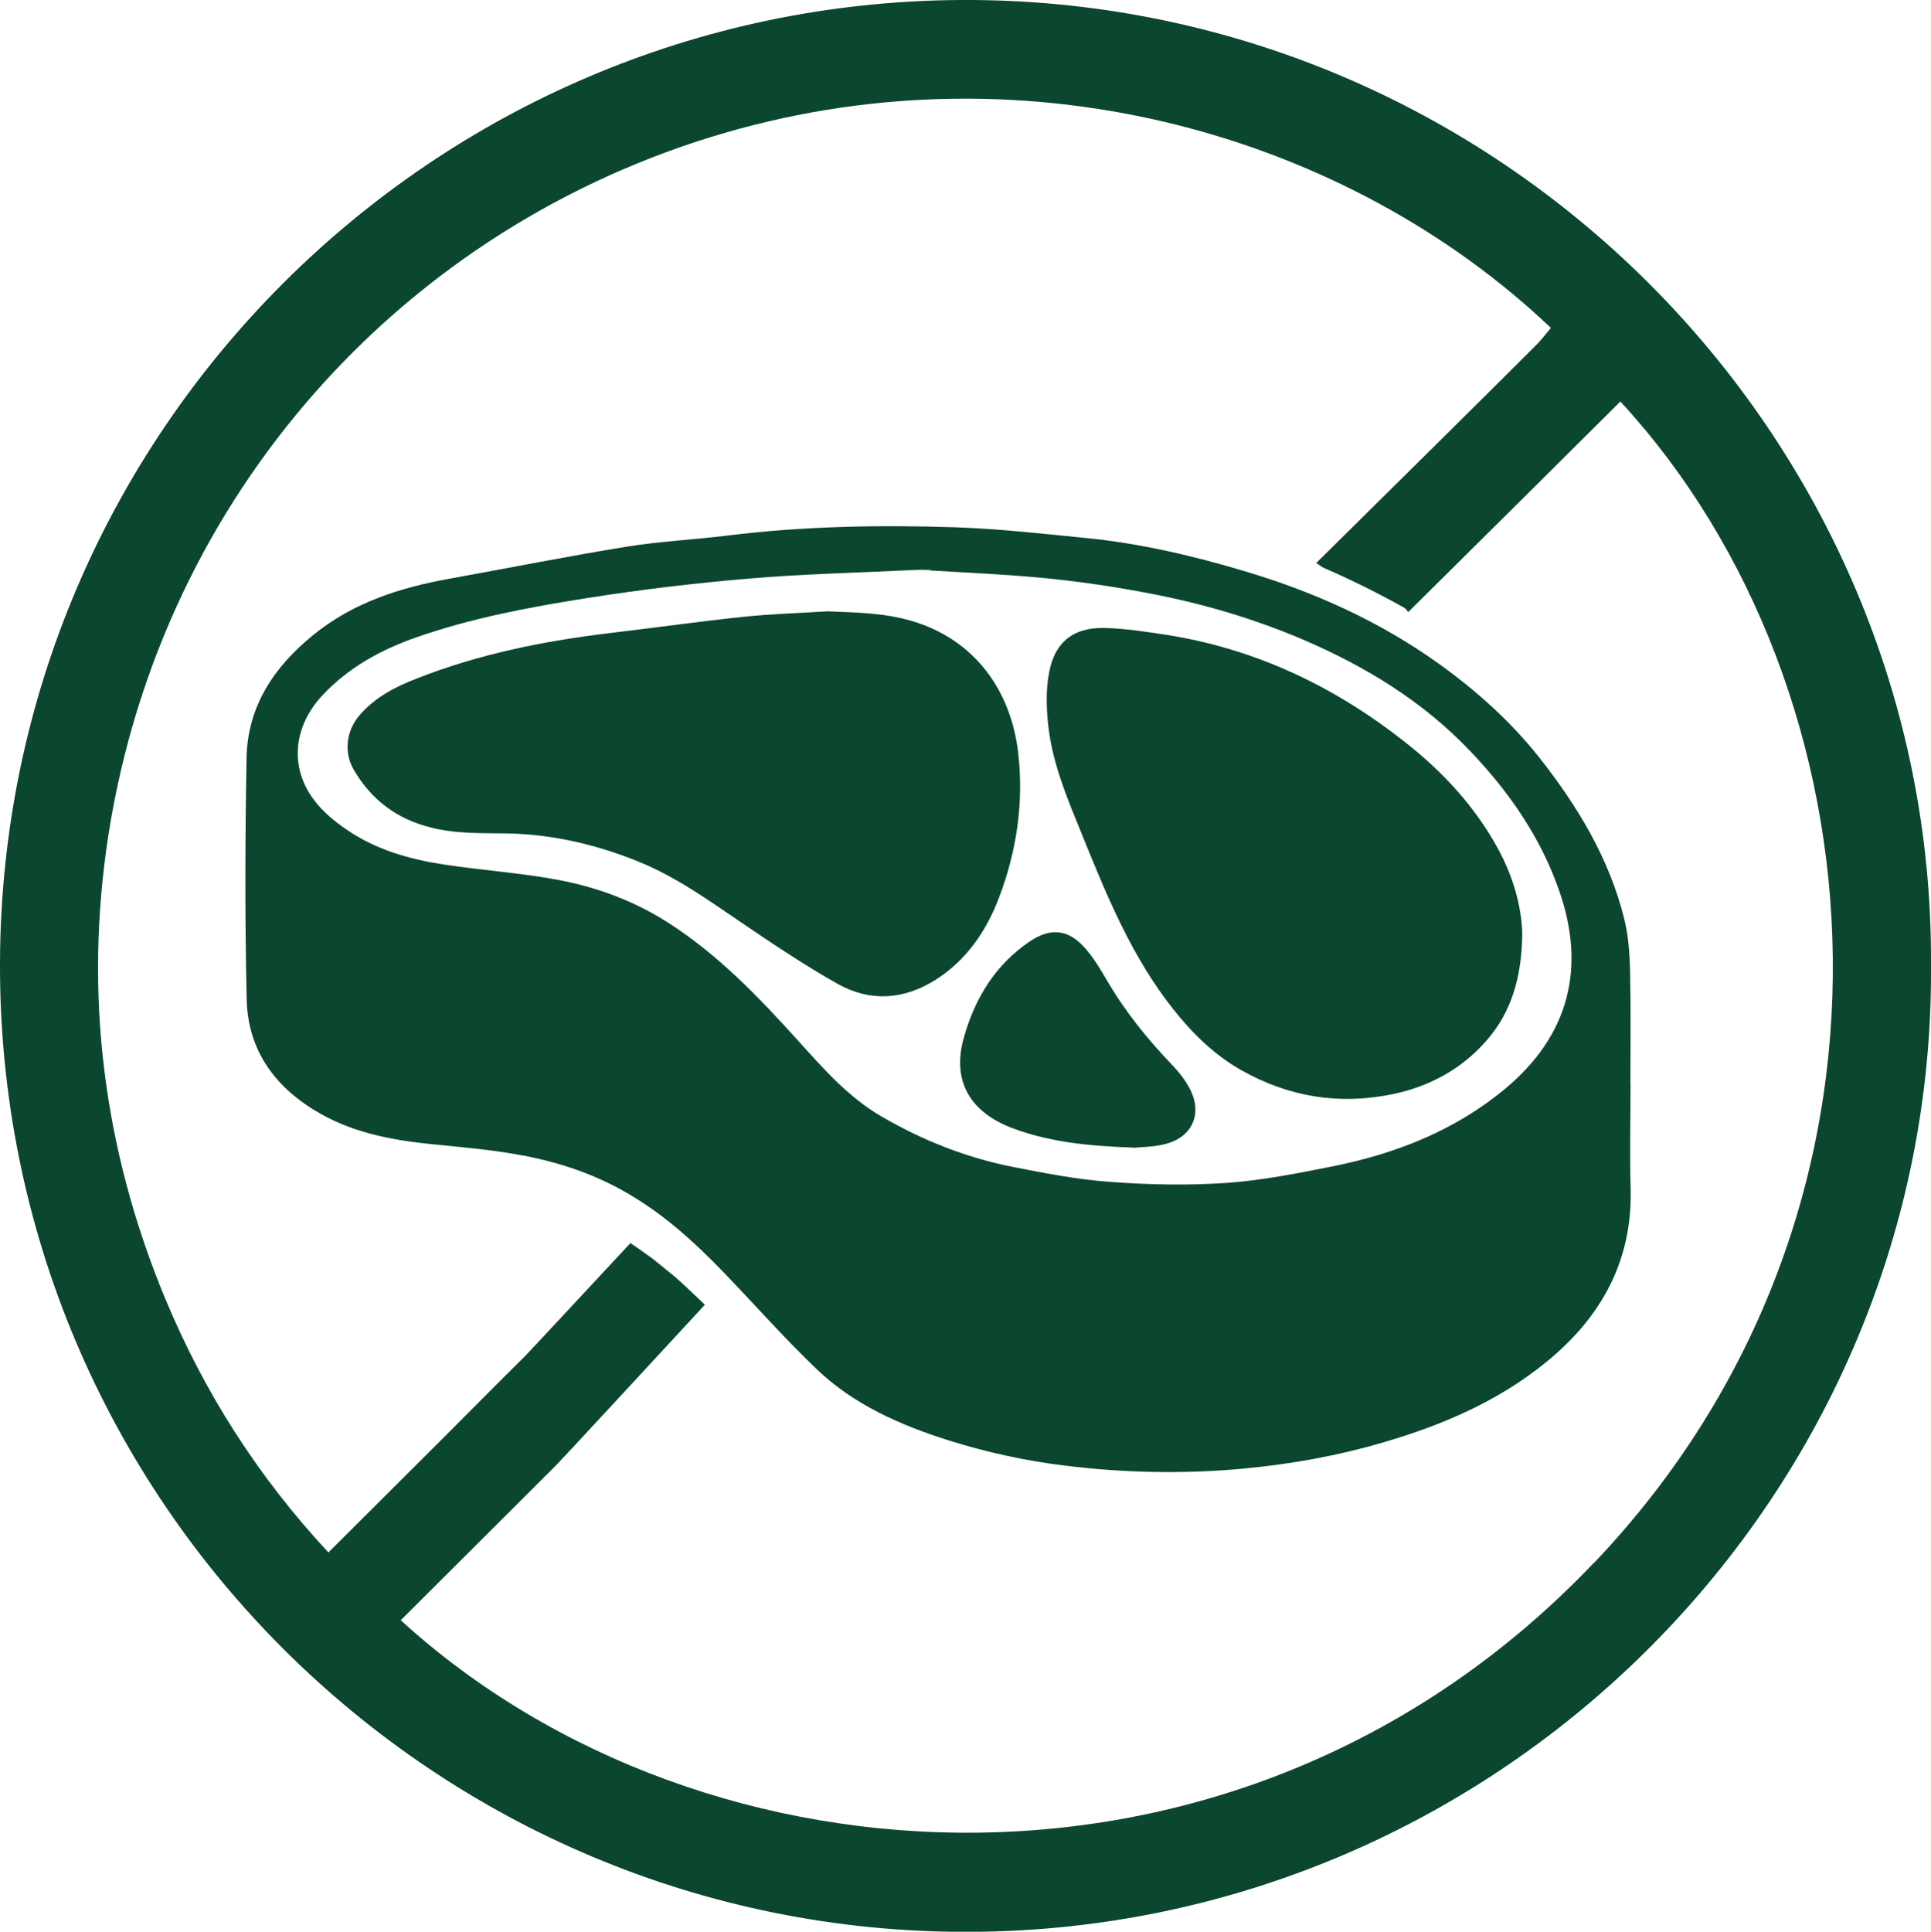
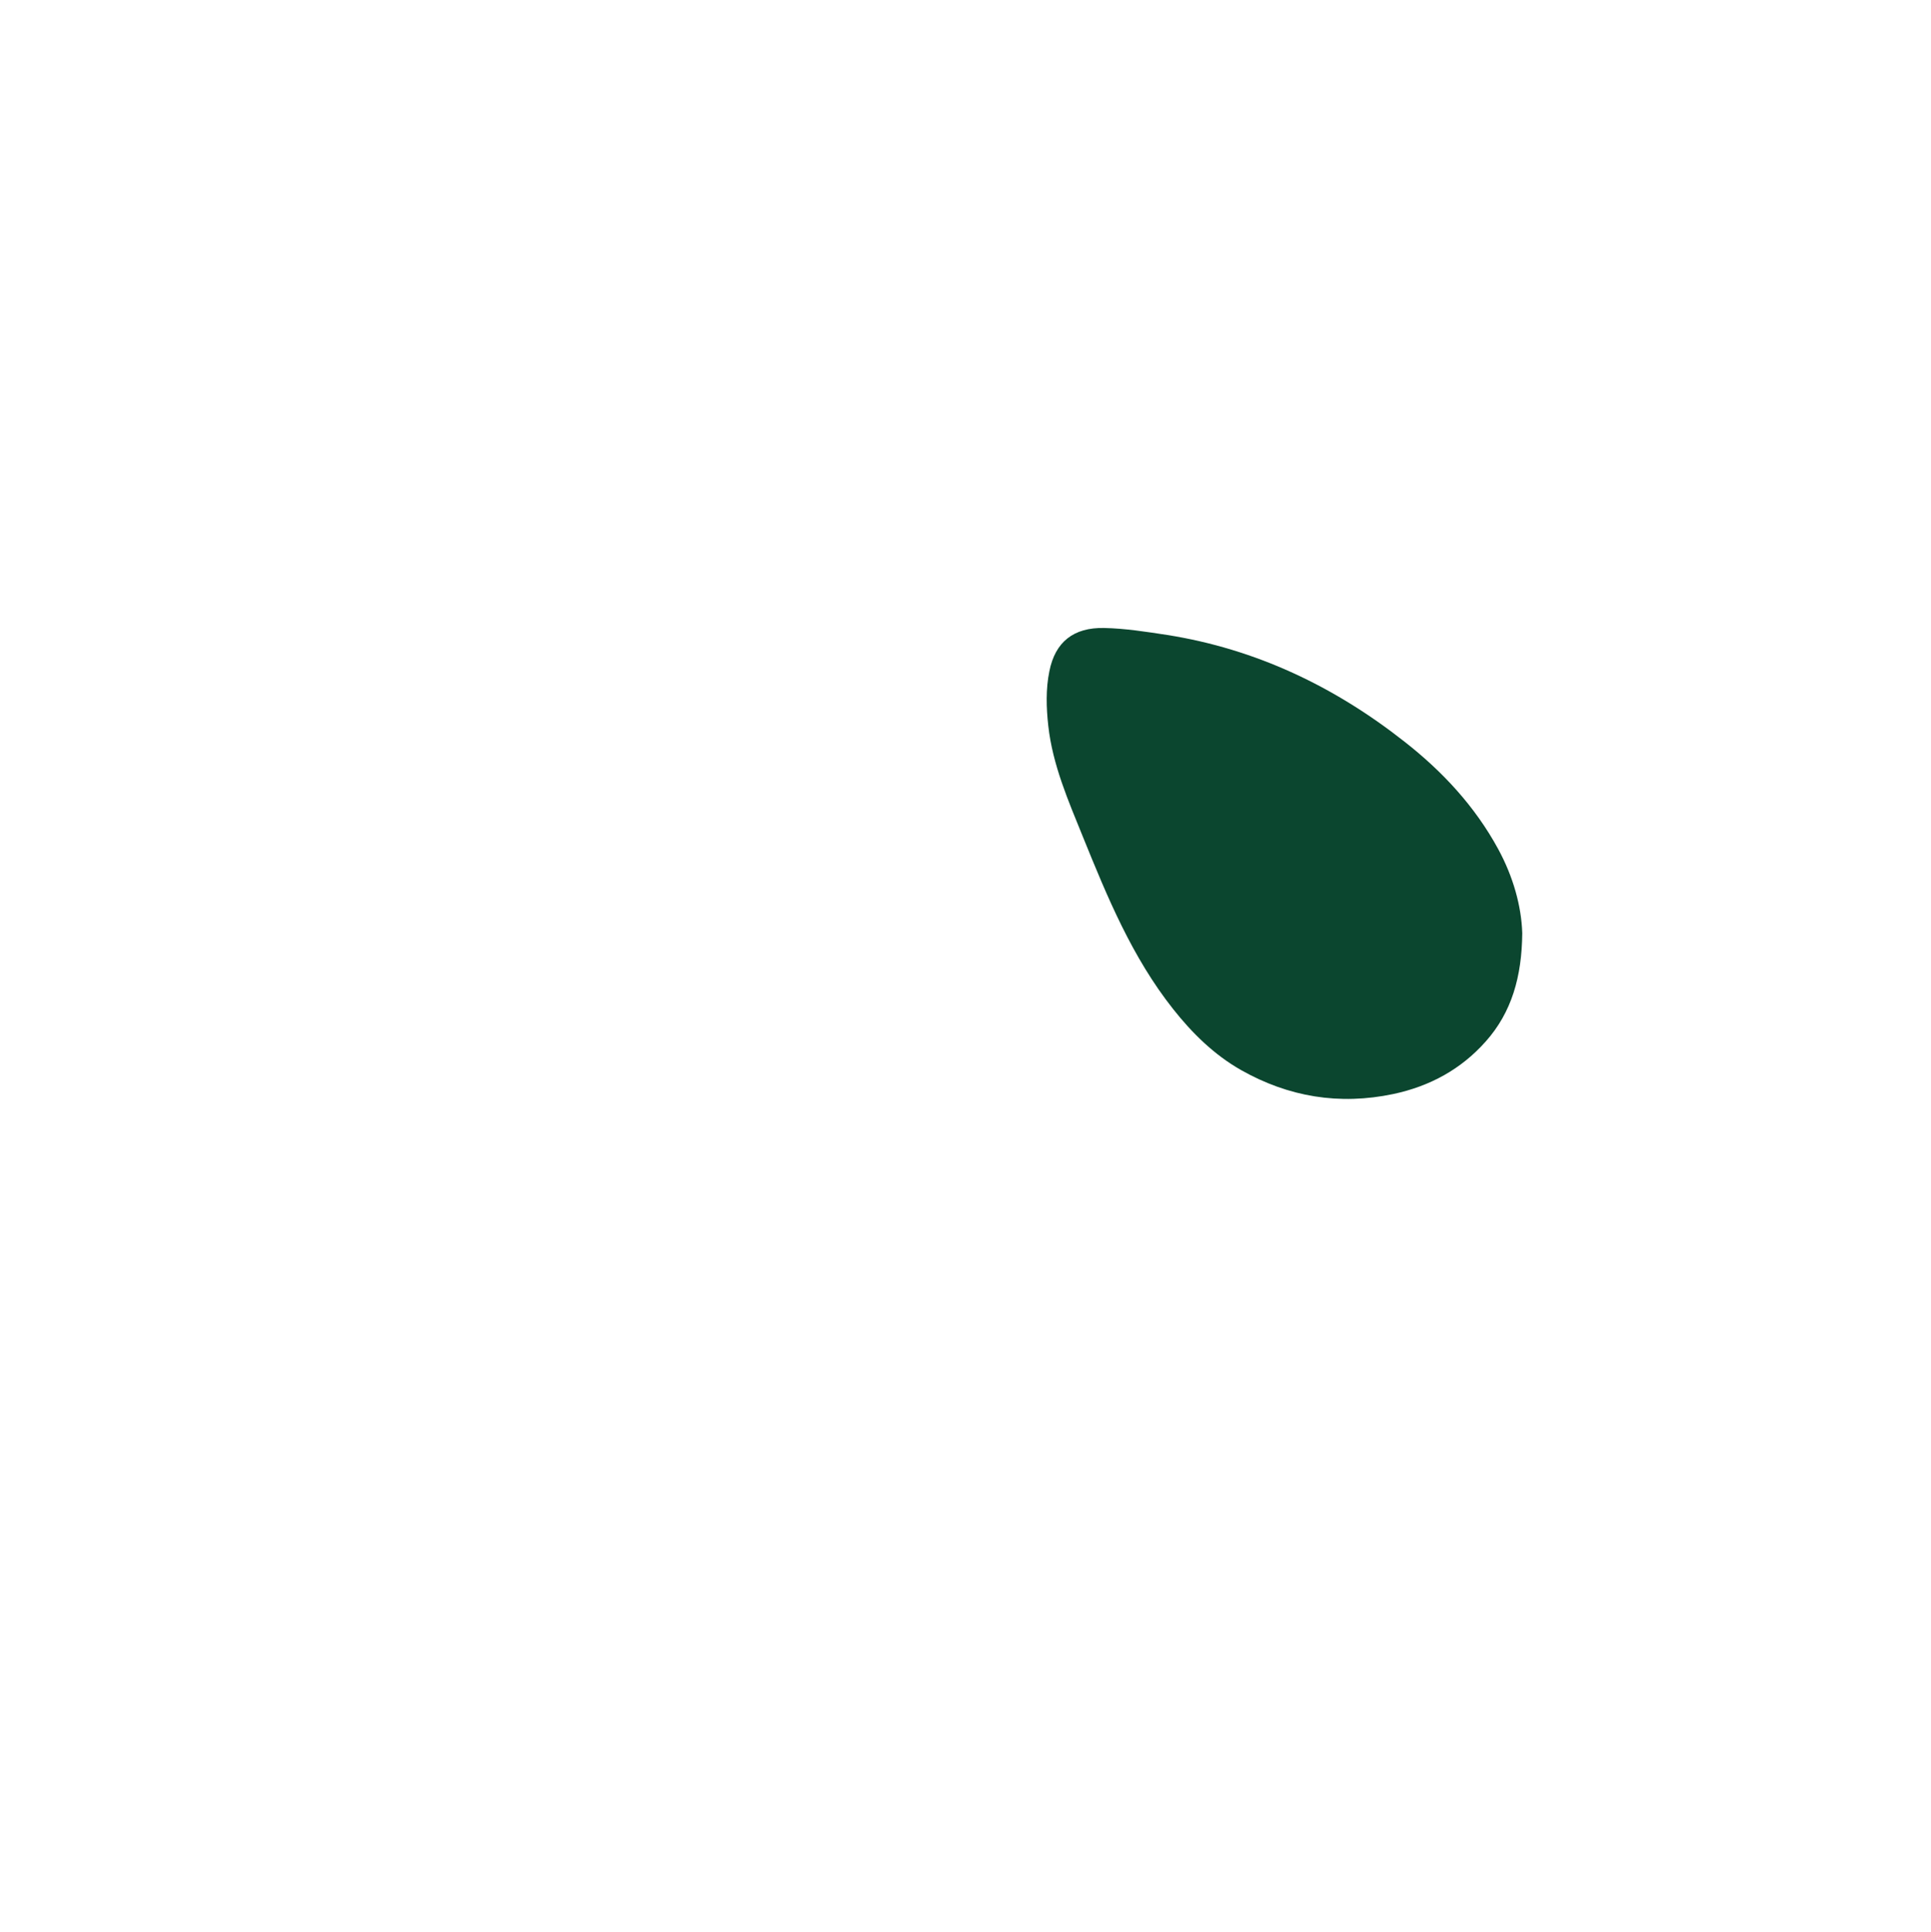
<svg xmlns="http://www.w3.org/2000/svg" id="Calque_2" data-name="Calque 2" viewBox="0 0 182.64 182.69">
  <defs>
    <style> .cls-1 { fill: #0b462f; } </style>
  </defs>
  <g id="Calque_2-2" data-name="Calque 2">
    <g>
-       <path class="cls-1" d="M154.22,102.54c0,3.28-.08,6.55.01,9.82.19,6.89-2.78,12.22-7.99,16.46-4.51,3.68-9.75,5.93-15.3,7.56-4.4,1.3-8.89,2.1-13.43,2.52-5.59.51-11.17.4-16.76-.29-3.77-.46-7.43-1.26-11.03-2.39-4.55-1.44-8.94-3.36-12.45-6.71-3.13-2.99-5.98-6.24-9-9.36-2.51-2.59-5.16-5-8.24-6.89-3.45-2.15-7.24-3.42-11.23-4.1-2.42-.42-4.89-.65-7.35-.89-3.86-.37-7.67-.98-11.12-2.93-4.24-2.39-6.89-5.93-7-10.85-.17-7.61-.15-15.23-.01-22.83.1-4.9,2.63-8.64,6.35-11.64,3.77-3.06,8.22-4.46,12.9-5.3,5.59-1.01,11.16-2.12,16.76-3.03,3.13-.5,6.31-.65,9.46-1.04,7.2-.89,14.42-1.02,21.65-.78,4.1.14,8.18.61,12.27,1.01,5.15.51,10.19,1.69,15.15,3.18,6.51,1.95,12.65,4.72,18.2,8.69,3.57,2.56,6.84,5.48,9.57,8.94,3.6,4.58,6.59,9.51,8,15.23.4,1.61.51,3.32.55,5,.08,3.54.03,7.09.03,10.63M87.98,53.96v-.06c-.47,0-.93-.03-1.4,0-5.26.26-10.54.37-15.78.82-5.11.43-10.2,1.04-15.27,1.84-5.45.86-10.91,1.88-16.17,3.72-3.39,1.19-6.46,2.88-8.93,5.55-2.7,2.93-3.05,6.77-.72,9.84.82,1.09,1.94,2.02,3.09,2.8,2.74,1.88,5.88,2.78,9.12,3.28,3.59.55,7.23.79,10.8,1.45,3.71.69,7.25,1.99,10.49,4.07,4.72,3.03,8.55,7.02,12.27,11.14,2.41,2.67,4.76,5.36,7.93,7.2,3.82,2.22,7.88,3.83,12.2,4.71,3.1.61,6.23,1.23,9.37,1.45,3.67.28,7.38.35,11.05.1,3.32-.24,6.65-.89,9.93-1.55,6.01-1.19,11.64-3.39,16.4-7.35,6.01-5,7.68-11.39,5.12-18.72-1.74-5.01-4.68-9.28-8.33-13.12-4.51-4.78-9.98-8.1-15.92-10.65-4.68-1.99-9.54-3.42-14.55-4.37-4.31-.83-8.64-1.4-13.01-1.7-2.56-.19-5.12-.3-7.68-.46" />
-       <path class="cls-1" d="M78.32,57.82c2.66.1,5.3.14,7.9.9,6.01,1.77,9.4,6.62,10.08,12.45.55,4.75-.14,9.32-1.81,13.72-1.19,3.14-3.05,5.88-5.95,7.74-2.99,1.91-6.2,2.16-9.29.43-3.2-1.8-6.26-3.86-9.3-5.93-3.06-2.08-6.06-4.22-9.5-5.62-3.95-1.61-8.06-2.59-12.35-2.69-2.48-.04-4.94.06-7.38-.57-3.21-.8-5.62-2.63-7.27-5.47-.97-1.68-.68-3.74.6-5.19,1.47-1.68,3.38-2.66,5.39-3.43,5.84-2.3,11.95-3.53,18.16-4.28,4.21-.5,8.42-1.09,12.63-1.54,2.69-.28,5.4-.36,8.1-.53" />
      <path class="cls-1" d="M143.98,88.26c-.04,4.11-1,7.48-3.46,10.24-2.33,2.62-5.26,4.22-8.72,4.96-5.12,1.08-9.93.28-14.43-2.27-2.53-1.44-4.6-3.47-6.41-5.76-3.88-4.9-6.22-10.58-8.53-16.28-1.38-3.41-2.87-6.81-3.28-10.51-.19-1.7-.24-3.49.1-5.14.55-2.81,2.31-4.17,5.18-4.11,1.99.04,4,.36,5.97.66,8.39,1.33,15.81,4.87,22.44,10.09,3.59,2.81,6.66,6.11,8.86,10.15,1.43,2.63,2.2,5.41,2.28,7.96" />
-       <path class="cls-1" d="M107.17,108.53c-4.28-.15-7.92-.53-11.42-1.84-4.01-1.52-5.75-4.48-4.58-8.58,1.04-3.71,2.99-6.91,6.28-9.11,1.91-1.27,3.57-1.12,5.12.6.83.91,1.48,2.02,2.12,3.1,1.72,2.96,3.85,5.59,6.22,8.06.61.64,1.16,1.34,1.58,2.12,1.3,2.37.33,4.67-2.3,5.32-1.15.29-2.39.28-3.02.35" />
-       <path class="cls-1" d="M90.8,0C40.94.32.19,40.8,0,91c-.19,50.92,41.28,91.88,91.69,91.7,50.42-.17,91.34-41.54,90.95-91.45C182.93,41.17,141.62-.32,90.8,0M150.7,147.86c-32.92,34.51-84.07,31.58-112.8,5.37,4.91-4.9,9.72-9.68,14.51-14.47.79-.78,8-8.6,14.26-15.37-.93-.86-1.8-1.74-2.74-2.56-.42-.35-.83-.69-1.25-1.02-.17-.14-.33-.28-.5-.4-.01-.01-.12-.11-.25-.21-.08-.06-.29-.22-.36-.28-.22-.15-.43-.3-.64-.46-.39-.28-.78-.54-1.16-.8-.04-.03-.1-.06-.14-.1-4.64,4.98-9.59,10.31-9.95,10.67-3.07,3.03-6.09,6.11-9.15,9.15-3.1,3.1-6.2,6.19-9.47,9.44-6.67-7.17-11.75-15.15-15.44-24.02-5.86-14.13-7.7-28.81-5.36-43.88C15.34,46.56,38.36,21.35,68.54,12.57c29.03-8.44,59.03.28,78.15,18.44-.42.5-.82,1.02-1.27,1.5-4.73,4.73-13.12,13.03-20.93,20.74.22.12.42.28.64.42,2.59,1.12,5.12,2.38,7.59,3.75.22.12.36.29.47.47,7.61-7.54,15.09-14.95,20.07-19.92,25.03,27.11,29.4,76.4-2.55,109.9" />
    </g>
  </g>
</svg>